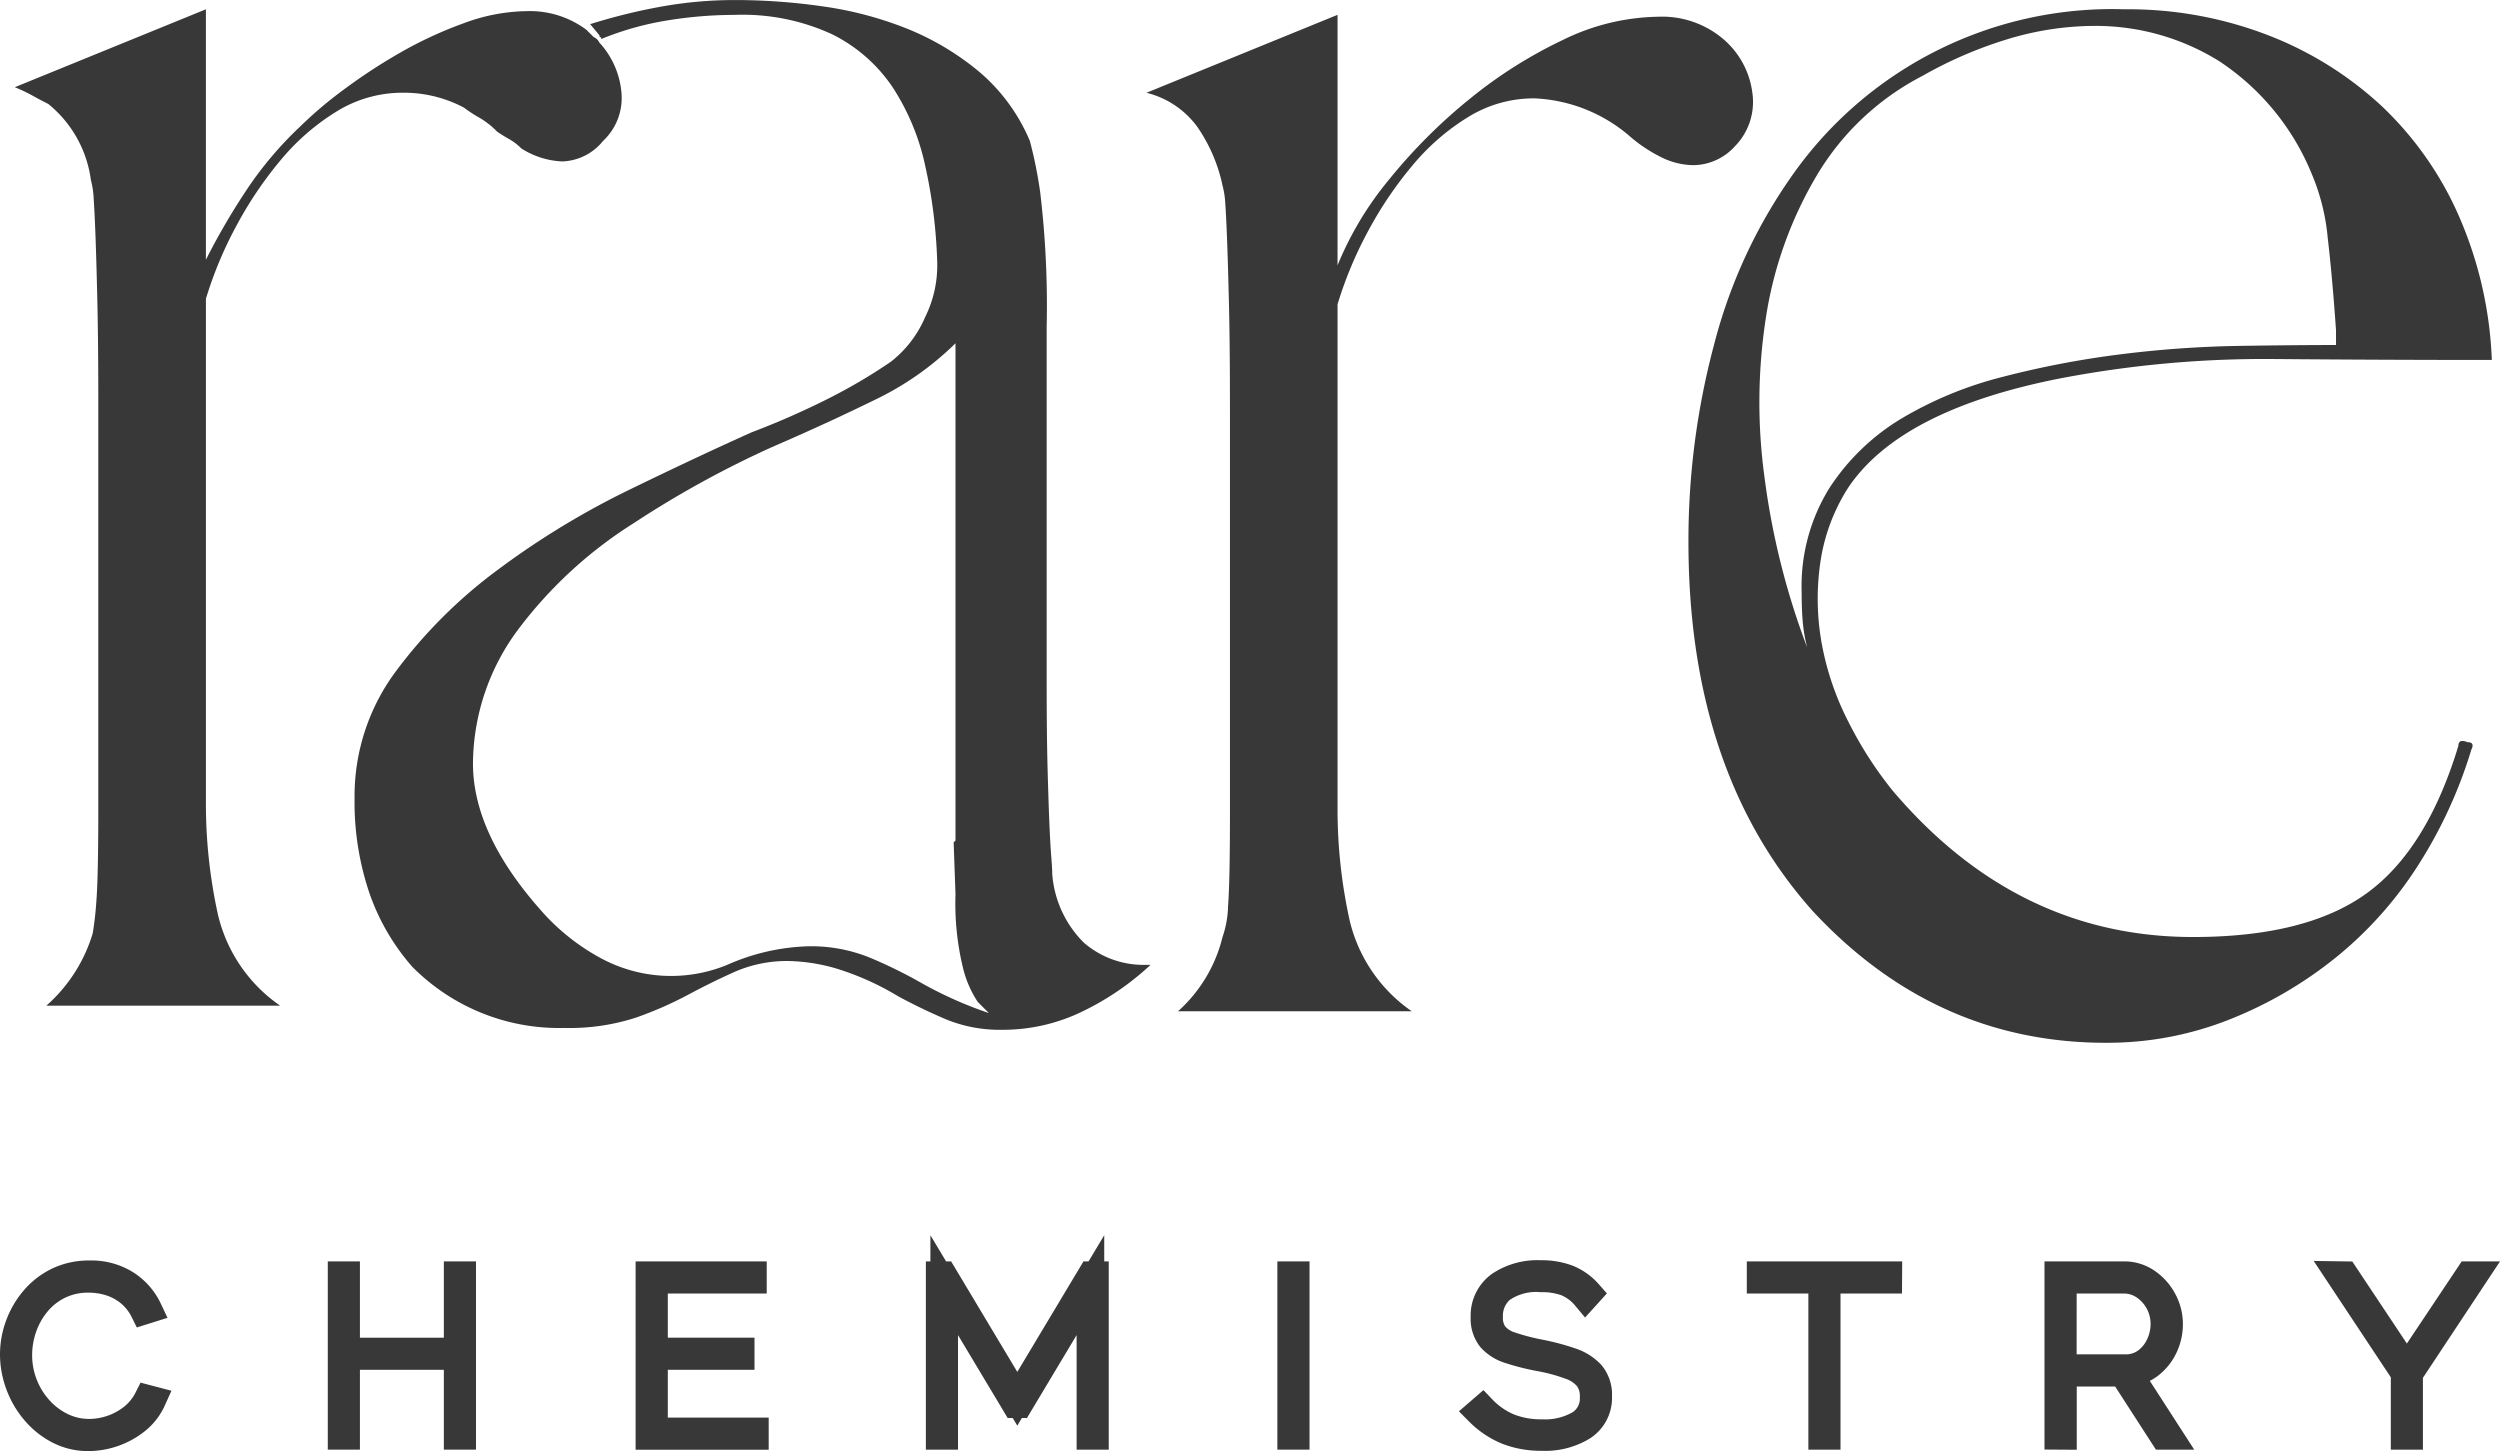
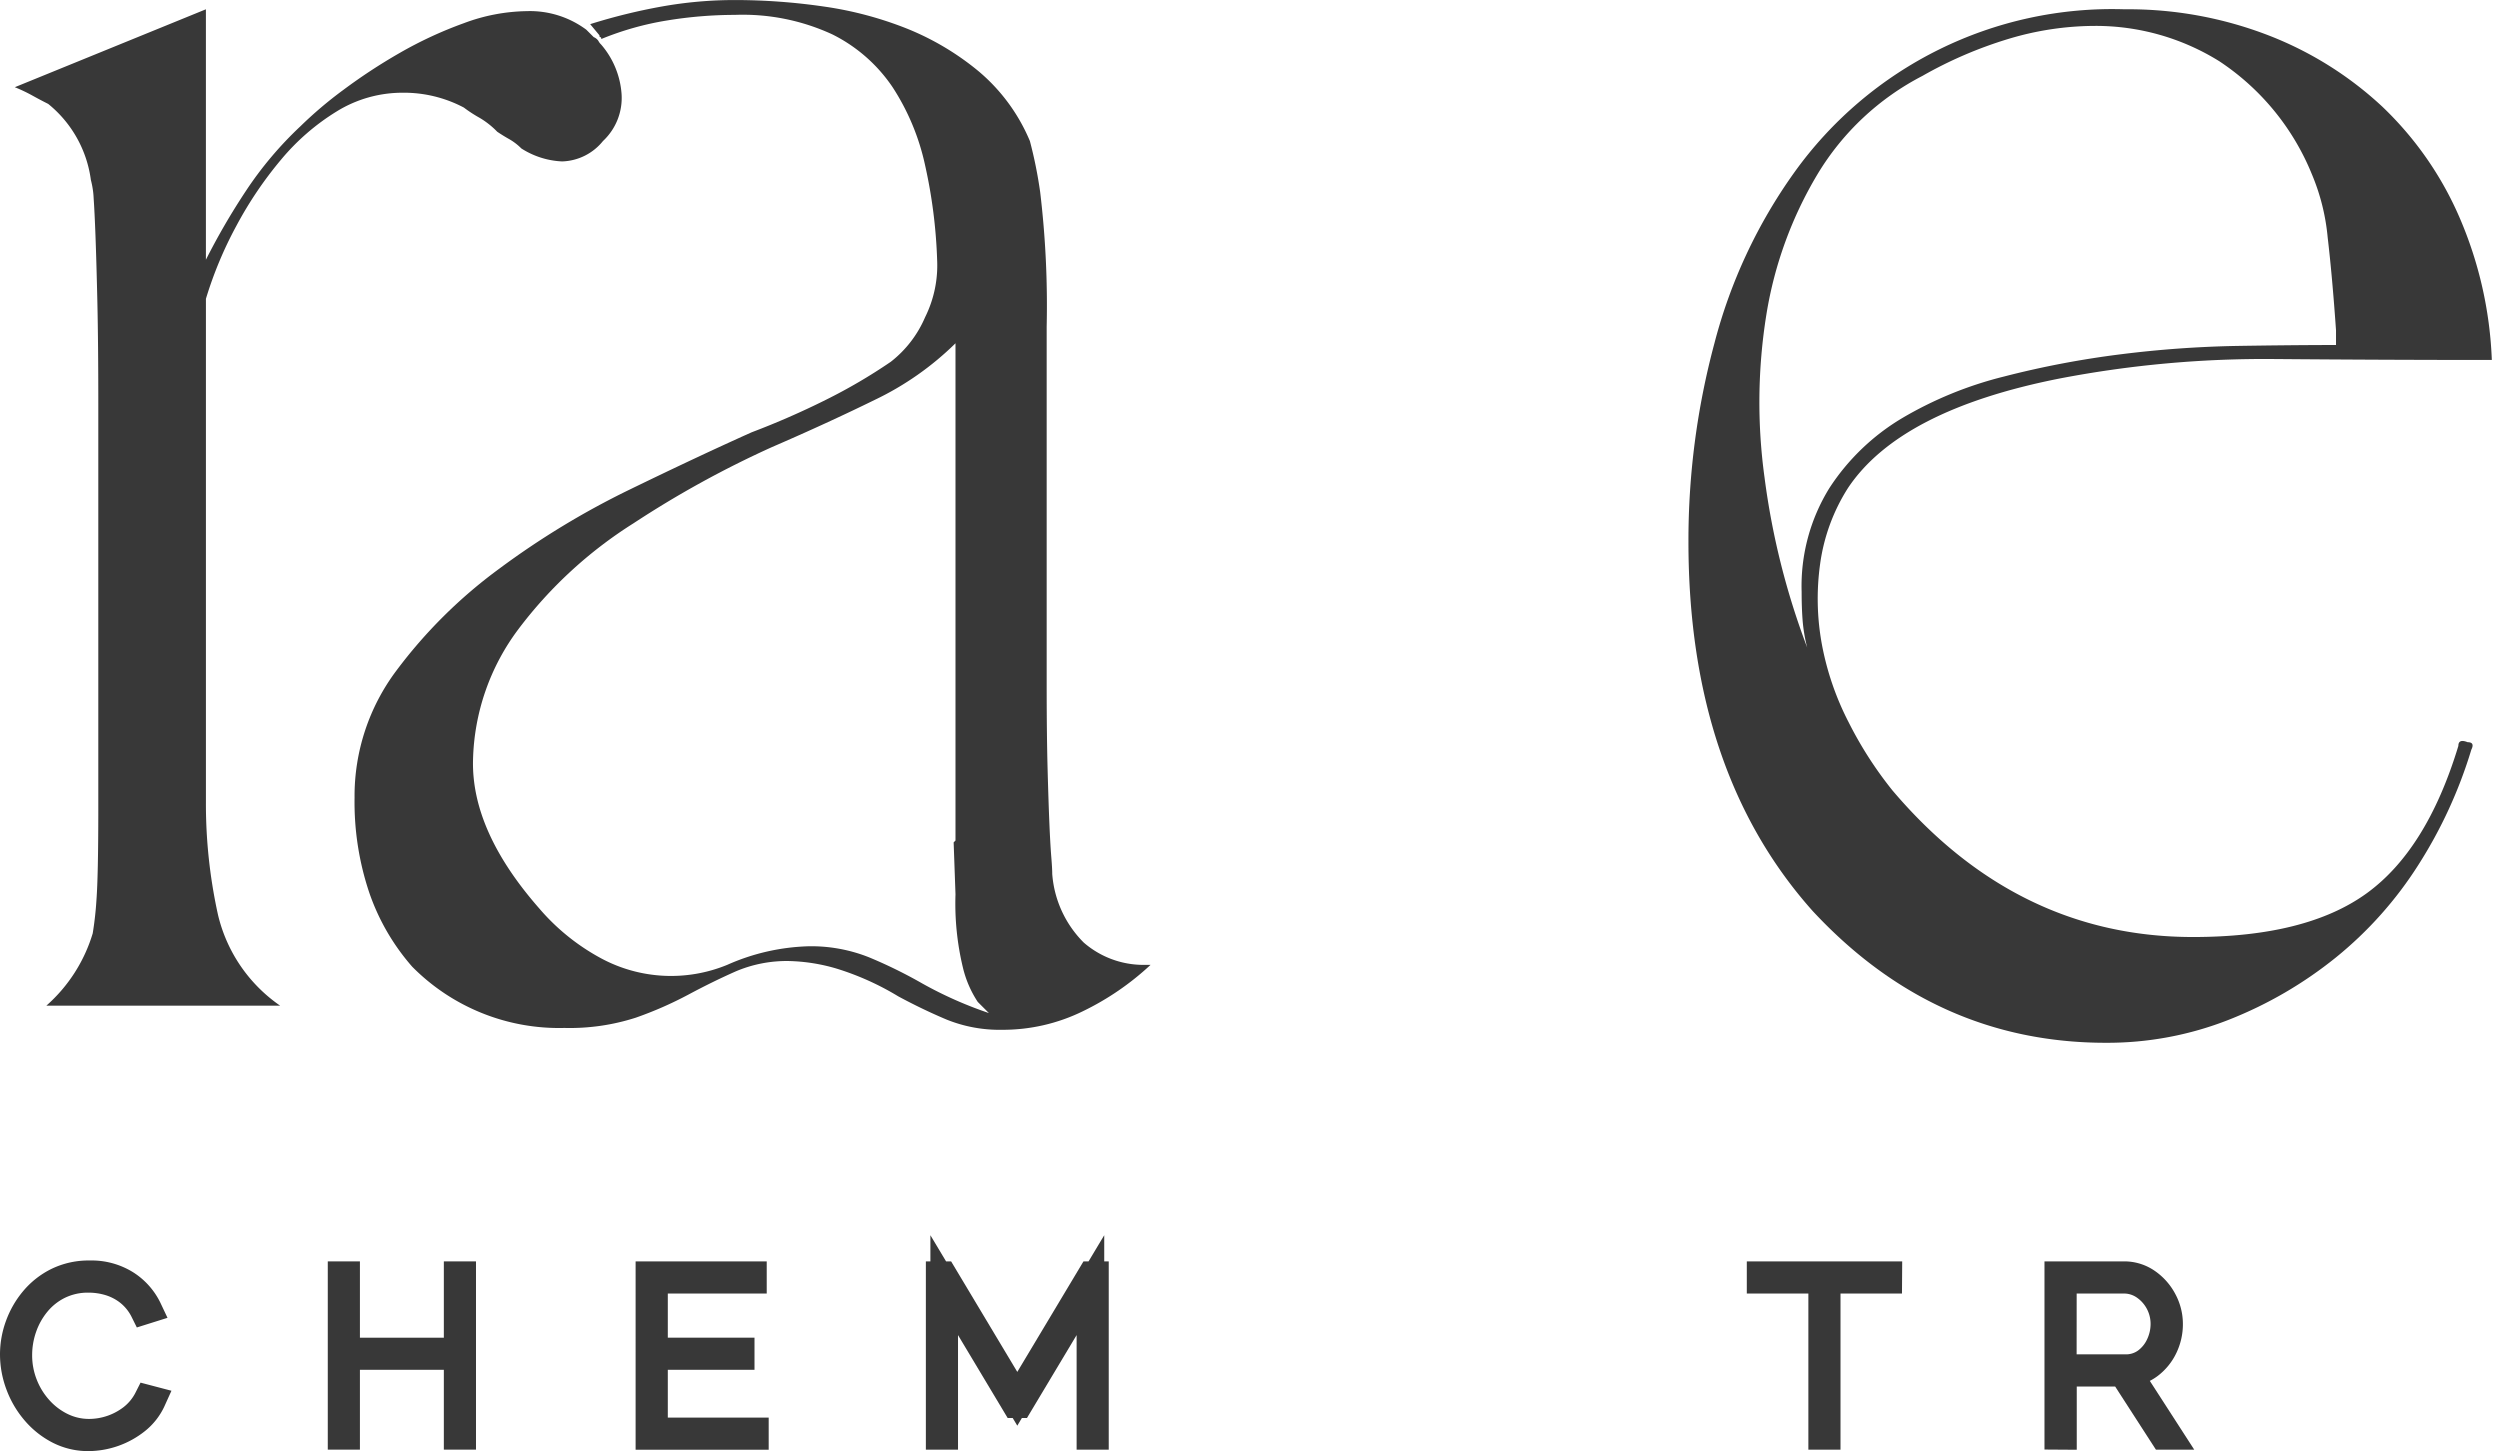
<svg xmlns="http://www.w3.org/2000/svg" width="170.344" height="98.873" viewBox="0 0 170.344 98.873">
  <g id="Group_16360" data-name="Group 16360" transform="translate(-128.91 -80.01)">
    <path id="Path_1" data-name="Path 1" d="M129.964,85.952l13.021-5.309V97.709a45.718,45.718,0,0,1,2.718-4.678,24.741,24.741,0,0,1,3.73-4.424,27.413,27.413,0,0,1,2.908-2.465,38.282,38.282,0,0,1,3.855-2.528,27.444,27.444,0,0,1,4.362-2.023,12.679,12.679,0,0,1,4.3-.822,6.447,6.447,0,0,1,4.045,1.264l.506.506a.707.707,0,0,1,.316.253.943.943,0,0,0,.19.253,5.772,5.772,0,0,1,1.391,3.35,4.014,4.014,0,0,1-1.265,3.224,3.716,3.716,0,0,1-2.781,1.39,5.6,5.6,0,0,1-2.781-.884,3.939,3.939,0,0,0-.822-.632c-.3-.168-.568-.335-.822-.506a5.677,5.677,0,0,0-1.2-.948,9.106,9.106,0,0,1-1.074-.7,8.729,8.729,0,0,0-4.173-1.011A8.515,8.515,0,0,0,151.9,87.6a15.458,15.458,0,0,0-3.793,3.287,26.157,26.157,0,0,0-3.034,4.488,26.687,26.687,0,0,0-2.087,4.993v34.26a35.086,35.086,0,0,0,.822,7.712,10.444,10.444,0,0,0,4.235,6.194H132.113a10.643,10.643,0,0,0,3.16-4.929,22.823,22.823,0,0,0,.254-2.276q.123-1.642.126-6.069V107.571q0-4.172-.063-6.954t-.127-4.488q-.064-1.707-.126-2.592a5.885,5.885,0,0,0-.19-1.263,8.012,8.012,0,0,0-2.908-5.184q-.506-.252-1.075-.568A10.877,10.877,0,0,0,129.964,85.952Zm23.15,48.42a14.238,14.238,0,0,1,2.844-8.66,33.338,33.338,0,0,1,7.017-6.953,55.7,55.7,0,0,1,8.849-5.373q4.676-2.275,8.344-3.919a54.706,54.706,0,0,0,5.056-2.212,36.988,36.988,0,0,0,4.425-2.592,7.662,7.662,0,0,0,2.338-3.034,7.936,7.936,0,0,0,.822-3.919,34.687,34.687,0,0,0-.822-6.447,15.875,15.875,0,0,0-2.212-5.311,10.69,10.69,0,0,0-4.109-3.6,14.531,14.531,0,0,0-6.637-1.328,28.756,28.756,0,0,0-4.615.38,20.32,20.32,0,0,0-4.488,1.264c0-.083-.021-.126-.063-.126s-.063-.042-.063-.127l-.632-.759a39.284,39.284,0,0,1,4.867-1.2,28.269,28.269,0,0,1,4.994-.443,42.117,42.117,0,0,1,6.068.443,24.719,24.719,0,0,1,5.689,1.517,18.462,18.462,0,0,1,4.867,2.908,12.536,12.536,0,0,1,3.477,4.741,29.935,29.935,0,0,1,.7,3.477,65.147,65.147,0,0,1,.443,9.165v24.274q0,3.54.063,5.878t.126,3.793q.063,1.454.127,2.212c.041.506.063.884.063,1.138a7.376,7.376,0,0,0,2.149,4.677,6.211,6.211,0,0,0,3.919,1.517h.632a18.689,18.689,0,0,1-4.614,3.161,12.391,12.391,0,0,1-5.5,1.264,9.641,9.641,0,0,1-3.792-.7q-1.644-.693-3.287-1.58a18.749,18.749,0,0,0-4.235-1.9,12.391,12.391,0,0,0-3.224-.506,8.883,8.883,0,0,0-3.6.7q-1.582.7-3.224,1.58a25.581,25.581,0,0,1-3.6,1.58,14.678,14.678,0,0,1-4.868.7,14.072,14.072,0,0,1-10.366-4.173,15.1,15.1,0,0,1-2.908-4.993A19.349,19.349,0,0,1,153.114,134.372Zm12.627,7.586a14.743,14.743,0,0,0,4.172,3.35,10.06,10.06,0,0,0,8.6.442,14.6,14.6,0,0,1,5.562-1.264,10.644,10.644,0,0,1,4.109.759,32.037,32.037,0,0,1,3.6,1.769,26.94,26.94,0,0,0,4.552,2.024l-.759-.759a7.339,7.339,0,0,1-1.011-2.338,18.665,18.665,0,0,1-.506-4.994l-.126-3.539.126-.127V103.4a20.354,20.354,0,0,1-5.5,3.856q-3.224,1.582-7.017,3.223a68.614,68.614,0,0,0-9.418,5.184,29.494,29.494,0,0,0-7.839,7.206,15.421,15.421,0,0,0-3.1,8.913Q161.062,136.648,165.741,141.957Z" transform="translate(-0.045)" fill="#383838" />
-     <path id="Path_2" data-name="Path 2" d="M261.65,86.995l13.021-5.311V98.752a22.5,22.5,0,0,1,3.539-5.879,36.887,36.887,0,0,1,5.436-5.436,31.3,31.3,0,0,1,6.385-4.045,15.211,15.211,0,0,1,6.51-1.58,6.432,6.432,0,0,1,4.552,1.644,5.751,5.751,0,0,1,1.833,3.476,4.316,4.316,0,0,1-1.2,3.73,3.864,3.864,0,0,1-2.781,1.265,5.048,5.048,0,0,1-2.276-.57,10.121,10.121,0,0,1-2.149-1.454,10.636,10.636,0,0,0-6.447-2.528,8.511,8.511,0,0,0-4.488,1.264,15.426,15.426,0,0,0-3.793,3.288,26.2,26.2,0,0,0-3.035,4.487,26.773,26.773,0,0,0-2.085,4.993v34.26a35.039,35.039,0,0,0,.822,7.712,10.448,10.448,0,0,0,4.234,6.2H263.8a9.949,9.949,0,0,0,3.034-5.057,6.994,6.994,0,0,0,.379-2.149q.125-1.642.127-6.068V108.612q0-4.3-.063-7.017t-.127-4.425q-.064-1.705-.126-2.591a5.906,5.906,0,0,0-.19-1.264,11.012,11.012,0,0,0-1.707-3.982A6.076,6.076,0,0,0,261.65,86.995Z" transform="translate(-54.624 -0.663)" fill="#383838" />
    <path id="Path_3" data-name="Path 3" d="M325.424,117.34a51.764,51.764,0,0,1,1.77-13.527,35.169,35.169,0,0,1,5.436-11.63,26.634,26.634,0,0,1,22.5-11.126,26.49,26.49,0,0,1,9.8,1.77,24.137,24.137,0,0,1,7.775,4.867,23.051,23.051,0,0,1,5.247,7.523,27.049,27.049,0,0,1,2.212,9.734q-7.333,0-14.791-.063a73.95,73.95,0,0,0-14.665,1.328q-10.874,2.151-14.413,7.458a12.86,12.86,0,0,0-1.9,5.184,17.156,17.156,0,0,0,.126,5.5,19.284,19.284,0,0,0,1.833,5.309,26.15,26.15,0,0,0,2.971,4.615q8.468,9.988,20.48,9.988,7.711,0,11.821-2.971t6.258-10.05c0-.336.209-.421.632-.253.336,0,.421.17.253.506a31.507,31.507,0,0,1-3.6,7.838,26.131,26.131,0,0,1-5.627,6.321,27.848,27.848,0,0,1-7.269,4.235,22.594,22.594,0,0,1-8.407,1.581q-11.633,0-19.975-8.976Q325.423,133.016,325.424,117.34Zm8.091,7.206a10.861,10.861,0,0,1-.316-1.9c-.044-.589-.063-1.221-.063-1.9a12.685,12.685,0,0,1,1.9-7.08,15.169,15.169,0,0,1,4.931-4.741,25.946,25.946,0,0,1,6.953-2.844,63.351,63.351,0,0,1,7.964-1.517,74.216,74.216,0,0,1,7.9-.569q3.855-.062,6.763-.063v-1.011q-.255-3.664-.568-6.321a14.514,14.514,0,0,0-1.075-4.3,16.808,16.808,0,0,0-6.321-7.711,15.929,15.929,0,0,0-8.47-2.4,20.558,20.558,0,0,0-5.879.884,28.5,28.5,0,0,0-5.878,2.529,17.953,17.953,0,0,0-7.143,6.7,26.972,26.972,0,0,0-3.477,9.545,37.676,37.676,0,0,0-.126,11.126A51.1,51.1,0,0,0,333.515,124.546Z" transform="translate(-81.467 -0.414)" fill="#383838" />
    <g id="Group_1" data-name="Group 1" transform="translate(129.851 166.822)">
      <path id="Path_4" data-name="Path 4" d="M129.851,231.212a5.726,5.726,0,0,1,.347-1.951,5.785,5.785,0,0,1,1.01-1.758,4.994,4.994,0,0,1,1.62-1.272,4.836,4.836,0,0,1,2.19-.478,4.416,4.416,0,0,1,2.483.671,4.147,4.147,0,0,1,1.511,1.72l-.293.092a3.8,3.8,0,0,0-1.033-1.28,4,4,0,0,0-1.319-.686,4.931,4.931,0,0,0-1.411-.208,4.492,4.492,0,0,0-2.036.447,4.55,4.55,0,0,0-1.511,1.2,5.413,5.413,0,0,0-.933,1.673,5.709,5.709,0,0,0-.316,1.873,5.435,5.435,0,0,0,.37,2,5.5,5.5,0,0,0,1.033,1.689,5.03,5.03,0,0,0,1.542,1.172,4.24,4.24,0,0,0,1.9.432,4.816,4.816,0,0,0,2.9-1,3.863,3.863,0,0,0,1.079-1.31l.293.077a3.738,3.738,0,0,1-1.08,1.388,5.294,5.294,0,0,1-3.254,1.156,4.359,4.359,0,0,1-2.044-.486,5.331,5.331,0,0,1-1.619-1.3,5.968,5.968,0,0,1-1.057-1.82A5.9,5.9,0,0,1,129.851,231.212Z" transform="translate(-129.851 -225.737)" fill="#383838" stroke="#383838" stroke-miterlimit="10" stroke-width="1.882" />
      <path id="Path_5" data-name="Path 5" d="M175.037,225.855V236.8h-.309V231.36h-7.6V236.8h-.308V225.855h.308v5.2h7.6v-5.2Z" transform="translate(-144.486 -225.778)" fill="#383838" stroke="#383838" stroke-miterlimit="10" stroke-width="1.882" />
      <path id="Path_6" data-name="Path 6" d="M210.534,236.5v.308h-7.186V225.855H210.4v.308h-6.74v4.889h5.907v.308h-5.907V236.5Z" transform="translate(-160.039 -225.778)" fill="#383838" stroke="#383838" stroke-miterlimit="10" stroke-width="1.882" />
      <path id="Path_7" data-name="Path 7" d="M247.24,236.8V226.533l-4.858,8.112h-.247l-4.858-8.112V236.8h-.309V225.855h.247l5.042,8.421,5.043-8.421h.247V236.8Z" transform="translate(-173.882 -225.778)" fill="#383838" stroke="#383838" stroke-miterlimit="10" stroke-width="1.882" />
-       <path id="Path_8" data-name="Path 8" d="M277.406,236.8V225.855h.309V236.8Z" transform="translate(-190.369 -225.778)" fill="#383838" stroke="#383838" stroke-miterlimit="10" stroke-width="1.882" />
-       <path id="Path_9" data-name="Path 9" d="M306.558,227.254a3.4,3.4,0,0,0-1.349-.979,4.914,4.914,0,0,0-1.673-.255,4.141,4.141,0,0,0-2.706.717,2.379,2.379,0,0,0-.84,1.9,1.967,1.967,0,0,0,.355,1.241,2.378,2.378,0,0,0,1.118.725,15.065,15.065,0,0,0,1.981.517,15.833,15.833,0,0,1,2.113.563,3.251,3.251,0,0,1,1.38.864,2.209,2.209,0,0,1,.486,1.519,2.34,2.34,0,0,1-1.033,2.044,4.882,4.882,0,0,1-2.822.717,6.234,6.234,0,0,1-2.344-.416,5.855,5.855,0,0,1-1.913-1.28l.231-.2a5.32,5.32,0,0,0,1.812,1.241,5.941,5.941,0,0,0,2.229.393,4.7,4.7,0,0,0,2.583-.617,2.046,2.046,0,0,0,.948-1.835,2.106,2.106,0,0,0-.385-1.319,2.706,2.706,0,0,0-1.2-.817,12.334,12.334,0,0,0-2.074-.563,15.968,15.968,0,0,1-2.052-.516,2.823,2.823,0,0,1-1.287-.8,2.133,2.133,0,0,1-.44-1.426,2.544,2.544,0,0,1,1.041-2.182,4.6,4.6,0,0,1,2.784-.764,5.059,5.059,0,0,1,1.827.3,3.779,3.779,0,0,1,1.427,1.01Z" transform="translate(-199.467 -225.727)" fill="#383838" stroke="#383838" stroke-miterlimit="10" stroke-width="1.882" />
      <path id="Path_10" data-name="Path 10" d="M340.582,226.163h-4.195V236.8h-.308V226.163h-4.195v-.308h8.7Z" transform="translate(-212.861 -225.778)" fill="#383838" stroke="#383838" stroke-miterlimit="10" stroke-width="1.882" />
      <path id="Path_11" data-name="Path 11" d="M367.139,236.8V225.855H371.6a2.7,2.7,0,0,1,1.588.486,3.47,3.47,0,0,1,1.1,1.249,3.358,3.358,0,0,1,.4,1.58,3.583,3.583,0,0,1-.354,1.581,3.323,3.323,0,0,1-.979,1.211,2.663,2.663,0,0,1-1.457.54l2.776,4.3h-.37l-2.776-4.3h-4.072v4.3Zm.308-4.611H371.7a2.333,2.333,0,0,0,1.427-.44,2.925,2.925,0,0,0,.918-1.133,3.392,3.392,0,0,0,.324-1.45A3.12,3.12,0,0,0,373,226.587a2.471,2.471,0,0,0-1.4-.424h-4.149Z" transform="translate(-227.833 -225.778)" fill="#383838" stroke="#383838" stroke-miterlimit="10" stroke-width="1.882" />
-       <path id="Path_12" data-name="Path 12" d="M399.226,225.855l4.226,6.354,4.241-6.354h.355l-4.442,6.709V236.8H403.3v-4.272l-4.426-6.678Z" transform="translate(-240.396 -225.778)" fill="#383838" stroke="#383838" stroke-miterlimit="10" stroke-width="1.882" />
    </g>
  </g>
</svg>